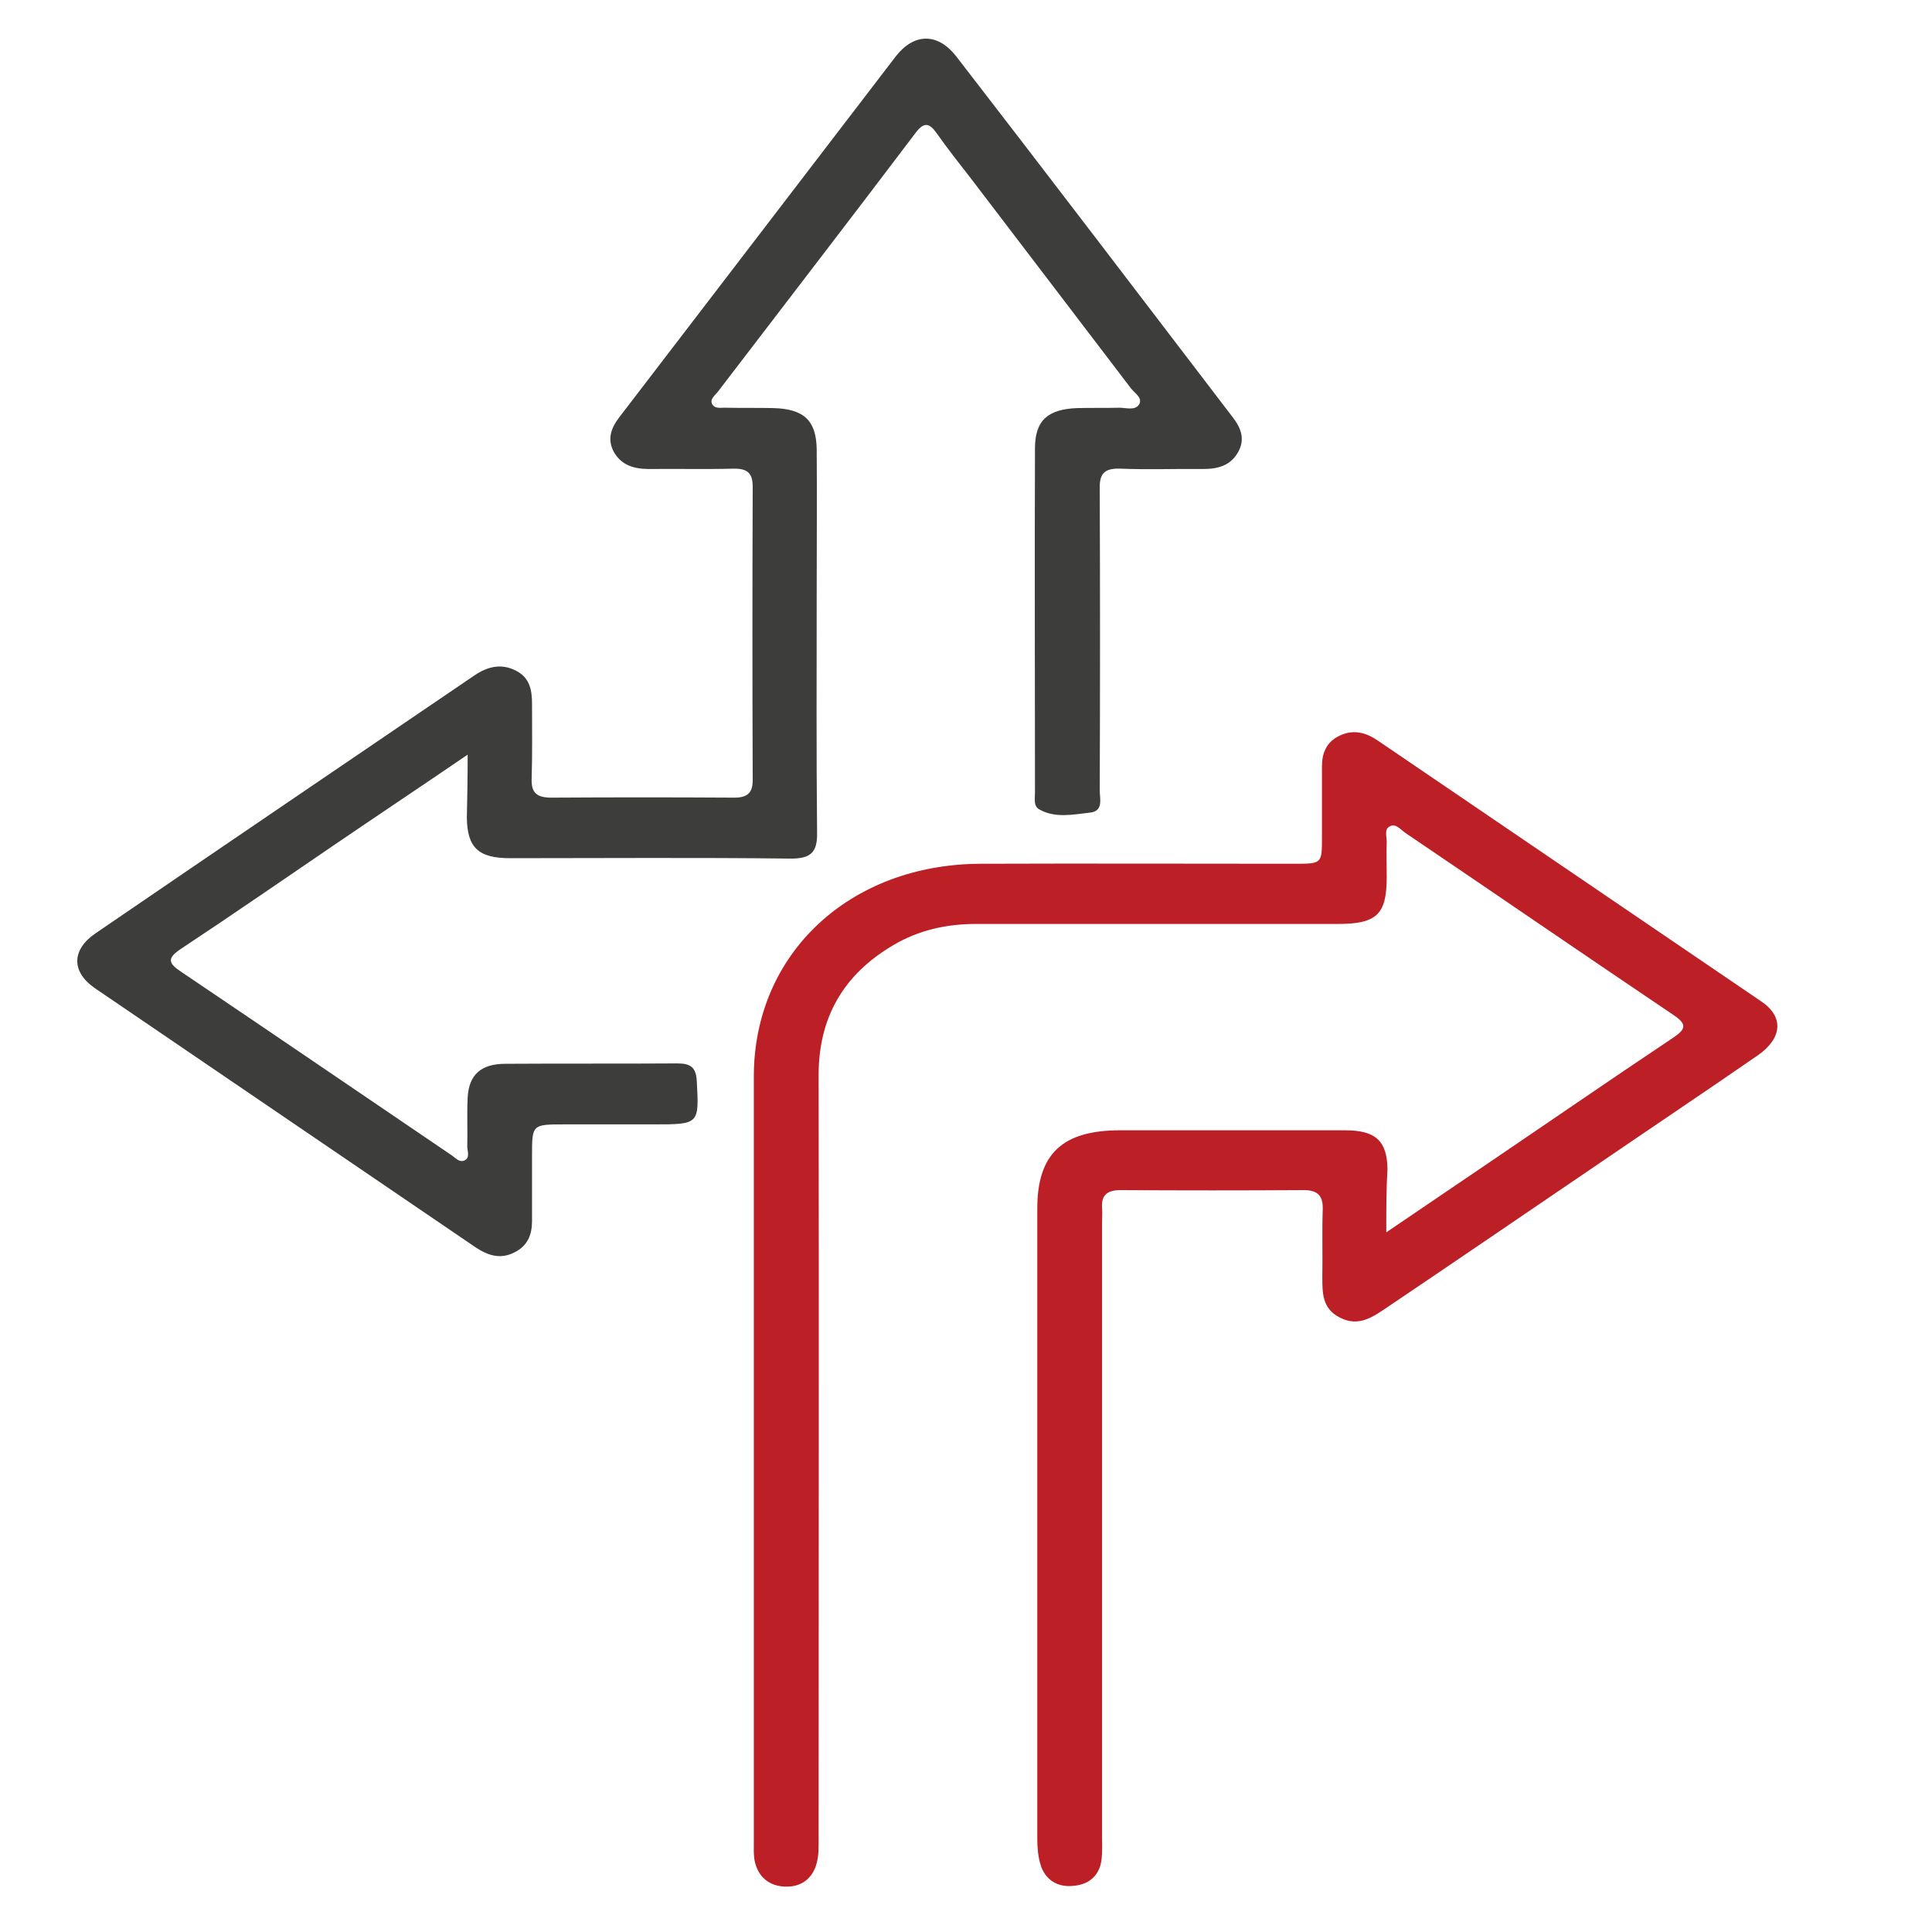
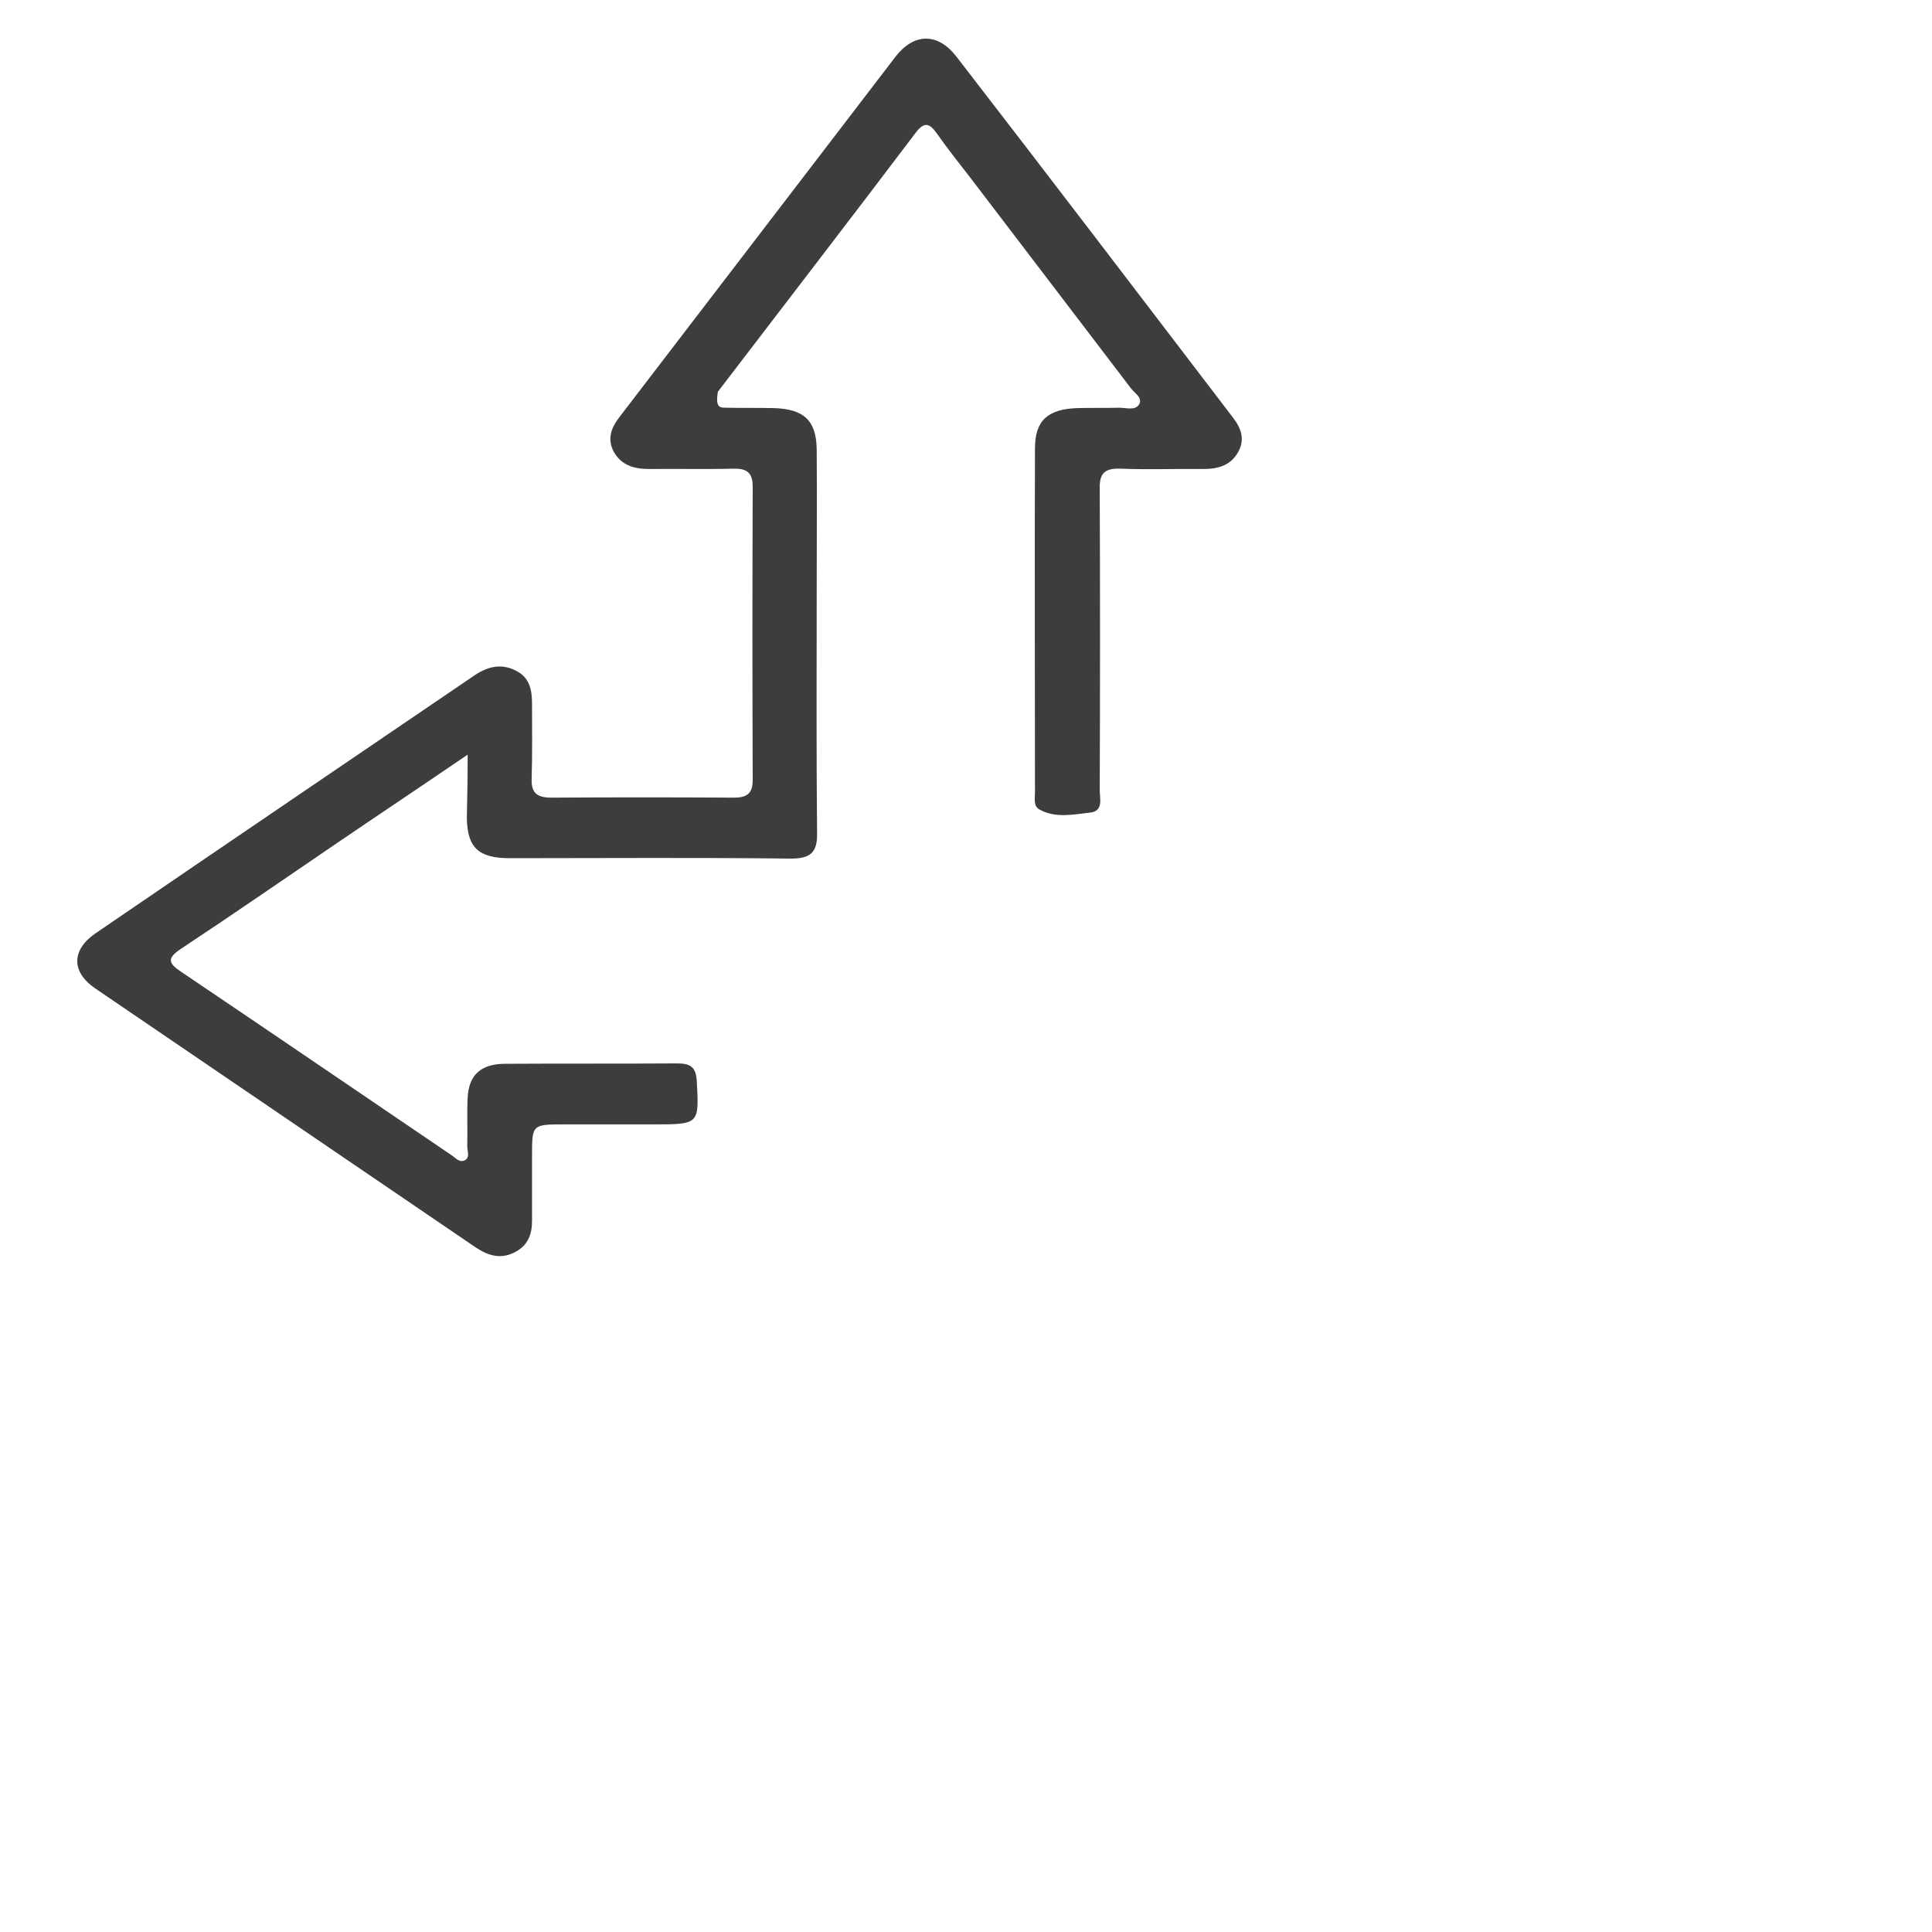
<svg xmlns="http://www.w3.org/2000/svg" width="50" height="50" viewBox="0 0 50 50" fill="none">
-   <path d="M35.877 31.893C36.778 31.284 37.553 30.752 38.329 30.229C39.985 29.107 41.64 27.965 43.306 26.853C43.637 26.63 43.658 26.504 43.316 26.272C40.988 24.705 38.681 23.118 36.364 21.551C36.239 21.464 36.115 21.29 35.95 21.396C35.826 21.474 35.888 21.648 35.888 21.783C35.877 22.093 35.888 22.393 35.888 22.702C35.888 23.67 35.629 23.912 34.615 23.912C31.491 23.912 28.376 23.912 25.252 23.912C24.486 23.912 23.772 24.076 23.131 24.453C21.806 25.227 21.186 26.359 21.186 27.82C21.196 34.389 21.186 40.949 21.186 47.518C21.186 47.751 21.196 48.002 21.134 48.225C21.03 48.612 20.741 48.844 20.306 48.825C19.882 48.805 19.613 48.554 19.53 48.157C19.499 47.992 19.509 47.818 19.509 47.654C19.509 41.056 19.509 34.457 19.509 27.859C19.509 24.686 21.982 22.364 25.386 22.354C28.087 22.344 30.787 22.354 33.498 22.354C34.212 22.354 34.212 22.354 34.212 21.667C34.212 21.057 34.212 20.448 34.212 19.838C34.212 19.49 34.325 19.2 34.677 19.035C35.029 18.871 35.35 18.958 35.65 19.161C38.961 21.415 42.282 23.67 45.593 25.924C46.172 26.321 46.12 26.872 45.499 27.307C44.082 28.285 42.654 29.242 41.237 30.21C39.457 31.419 37.688 32.629 35.908 33.828C35.536 34.08 35.163 34.351 34.677 34.099C34.212 33.867 34.222 33.451 34.222 33.035C34.232 32.455 34.212 31.884 34.232 31.303C34.243 30.974 34.129 30.8 33.746 30.8C32.163 30.81 30.59 30.81 29.007 30.8C28.666 30.8 28.5 30.916 28.521 31.255C28.531 31.39 28.521 31.526 28.521 31.661C28.521 36.953 28.521 42.246 28.521 47.538C28.521 47.722 28.531 47.915 28.511 48.099C28.469 48.515 28.211 48.767 27.787 48.805C27.362 48.854 27.042 48.641 26.928 48.254C26.866 48.05 26.845 47.818 26.845 47.605C26.845 42.158 26.845 36.712 26.845 31.274C26.845 29.862 27.497 29.252 28.987 29.252C30.932 29.252 32.867 29.252 34.812 29.252C35.598 29.252 35.898 29.523 35.908 30.258C35.877 30.752 35.877 31.255 35.877 31.893Z" fill="#BC2026" />
-   <path d="M12.103 19.53C10.913 20.343 9.837 21.059 8.772 21.784C7.406 22.713 6.051 23.651 4.675 24.561C4.333 24.793 4.343 24.919 4.675 25.141C7.013 26.718 9.341 28.305 11.679 29.892C11.783 29.959 11.876 30.085 12.01 30.037C12.176 29.969 12.093 29.795 12.093 29.669C12.103 29.244 12.082 28.818 12.103 28.402C12.134 27.821 12.445 27.531 13.076 27.531C14.566 27.521 16.055 27.531 17.535 27.521C17.876 27.521 18.011 27.628 18.032 27.966C18.094 29.099 18.104 29.099 16.904 29.099C16.138 29.099 15.383 29.099 14.617 29.099C13.769 29.099 13.769 29.099 13.769 29.911C13.769 30.472 13.769 31.033 13.769 31.595C13.769 31.943 13.665 32.233 13.324 32.407C12.952 32.601 12.631 32.494 12.31 32.282C9.03 30.047 5.74 27.812 2.46 25.577C1.84 25.151 1.85 24.58 2.471 24.155C5.74 21.92 9.01 19.704 12.279 17.479C12.61 17.256 12.962 17.16 13.345 17.353C13.717 17.537 13.769 17.866 13.769 18.224C13.769 18.872 13.779 19.511 13.759 20.159C13.748 20.507 13.883 20.643 14.266 20.643C15.849 20.633 17.421 20.633 19.004 20.643C19.356 20.643 19.48 20.507 19.48 20.188C19.47 17.663 19.47 15.137 19.48 12.603C19.48 12.254 19.356 12.119 18.973 12.129C18.249 12.148 17.525 12.129 16.8 12.138C16.407 12.138 16.087 12.041 15.89 11.703C15.704 11.364 15.818 11.074 16.024 10.803C18.415 7.688 20.794 4.572 23.184 1.457C23.66 0.848 24.27 0.848 24.746 1.457C27.147 4.563 29.526 7.688 31.906 10.803C32.123 11.084 32.227 11.374 32.041 11.703C31.844 12.051 31.523 12.138 31.13 12.138C30.427 12.129 29.713 12.158 29.009 12.129C28.564 12.109 28.45 12.274 28.461 12.661C28.471 15.254 28.471 17.846 28.461 20.449C28.461 20.672 28.564 20.991 28.212 21.03C27.778 21.078 27.302 21.184 26.888 20.942C26.743 20.855 26.785 20.662 26.785 20.507C26.785 17.537 26.774 14.567 26.785 11.606C26.785 10.88 27.116 10.59 27.881 10.561C28.243 10.552 28.605 10.561 28.968 10.552C29.143 10.552 29.371 10.629 29.475 10.474C29.588 10.3 29.361 10.174 29.268 10.049C27.892 8.239 26.505 6.43 25.129 4.621C24.829 4.234 24.529 3.857 24.25 3.46C24.064 3.199 23.929 3.131 23.701 3.431C22.005 5.675 20.287 7.901 18.58 10.136C18.508 10.232 18.373 10.319 18.425 10.445C18.497 10.6 18.673 10.542 18.808 10.552C19.211 10.561 19.604 10.552 20.008 10.561C20.804 10.581 21.125 10.88 21.136 11.626C21.146 12.845 21.136 14.064 21.136 15.292C21.136 17.382 21.125 19.462 21.146 21.552C21.156 22.065 20.98 22.229 20.432 22.22C18.021 22.191 15.611 22.21 13.2 22.21C12.383 22.21 12.093 21.939 12.082 21.165C12.093 20.652 12.103 20.159 12.103 19.53Z" fill="#3D3D3C" />
+   <path d="M12.103 19.53C10.913 20.343 9.837 21.059 8.772 21.784C7.406 22.713 6.051 23.651 4.675 24.561C4.333 24.793 4.343 24.919 4.675 25.141C7.013 26.718 9.341 28.305 11.679 29.892C11.783 29.959 11.876 30.085 12.01 30.037C12.176 29.969 12.093 29.795 12.093 29.669C12.103 29.244 12.082 28.818 12.103 28.402C12.134 27.821 12.445 27.531 13.076 27.531C14.566 27.521 16.055 27.531 17.535 27.521C17.876 27.521 18.011 27.628 18.032 27.966C18.094 29.099 18.104 29.099 16.904 29.099C16.138 29.099 15.383 29.099 14.617 29.099C13.769 29.099 13.769 29.099 13.769 29.911C13.769 30.472 13.769 31.033 13.769 31.595C13.769 31.943 13.665 32.233 13.324 32.407C12.952 32.601 12.631 32.494 12.31 32.282C9.03 30.047 5.74 27.812 2.46 25.577C1.84 25.151 1.85 24.58 2.471 24.155C5.74 21.92 9.01 19.704 12.279 17.479C12.61 17.256 12.962 17.16 13.345 17.353C13.717 17.537 13.769 17.866 13.769 18.224C13.769 18.872 13.779 19.511 13.759 20.159C13.748 20.507 13.883 20.643 14.266 20.643C15.849 20.633 17.421 20.633 19.004 20.643C19.356 20.643 19.48 20.507 19.48 20.188C19.47 17.663 19.47 15.137 19.48 12.603C19.48 12.254 19.356 12.119 18.973 12.129C18.249 12.148 17.525 12.129 16.8 12.138C16.407 12.138 16.087 12.041 15.89 11.703C15.704 11.364 15.818 11.074 16.024 10.803C18.415 7.688 20.794 4.572 23.184 1.457C23.66 0.848 24.27 0.848 24.746 1.457C27.147 4.563 29.526 7.688 31.906 10.803C32.123 11.084 32.227 11.374 32.041 11.703C31.844 12.051 31.523 12.138 31.13 12.138C30.427 12.129 29.713 12.158 29.009 12.129C28.564 12.109 28.45 12.274 28.461 12.661C28.471 15.254 28.471 17.846 28.461 20.449C28.461 20.672 28.564 20.991 28.212 21.03C27.778 21.078 27.302 21.184 26.888 20.942C26.743 20.855 26.785 20.662 26.785 20.507C26.785 17.537 26.774 14.567 26.785 11.606C26.785 10.88 27.116 10.59 27.881 10.561C28.243 10.552 28.605 10.561 28.968 10.552C29.143 10.552 29.371 10.629 29.475 10.474C29.588 10.3 29.361 10.174 29.268 10.049C27.892 8.239 26.505 6.43 25.129 4.621C24.829 4.234 24.529 3.857 24.25 3.46C24.064 3.199 23.929 3.131 23.701 3.431C22.005 5.675 20.287 7.901 18.58 10.136C18.497 10.6 18.673 10.542 18.808 10.552C19.211 10.561 19.604 10.552 20.008 10.561C20.804 10.581 21.125 10.88 21.136 11.626C21.146 12.845 21.136 14.064 21.136 15.292C21.136 17.382 21.125 19.462 21.146 21.552C21.156 22.065 20.98 22.229 20.432 22.22C18.021 22.191 15.611 22.21 13.2 22.21C12.383 22.21 12.093 21.939 12.082 21.165C12.093 20.652 12.103 20.159 12.103 19.53Z" fill="#3D3D3C" />
</svg>